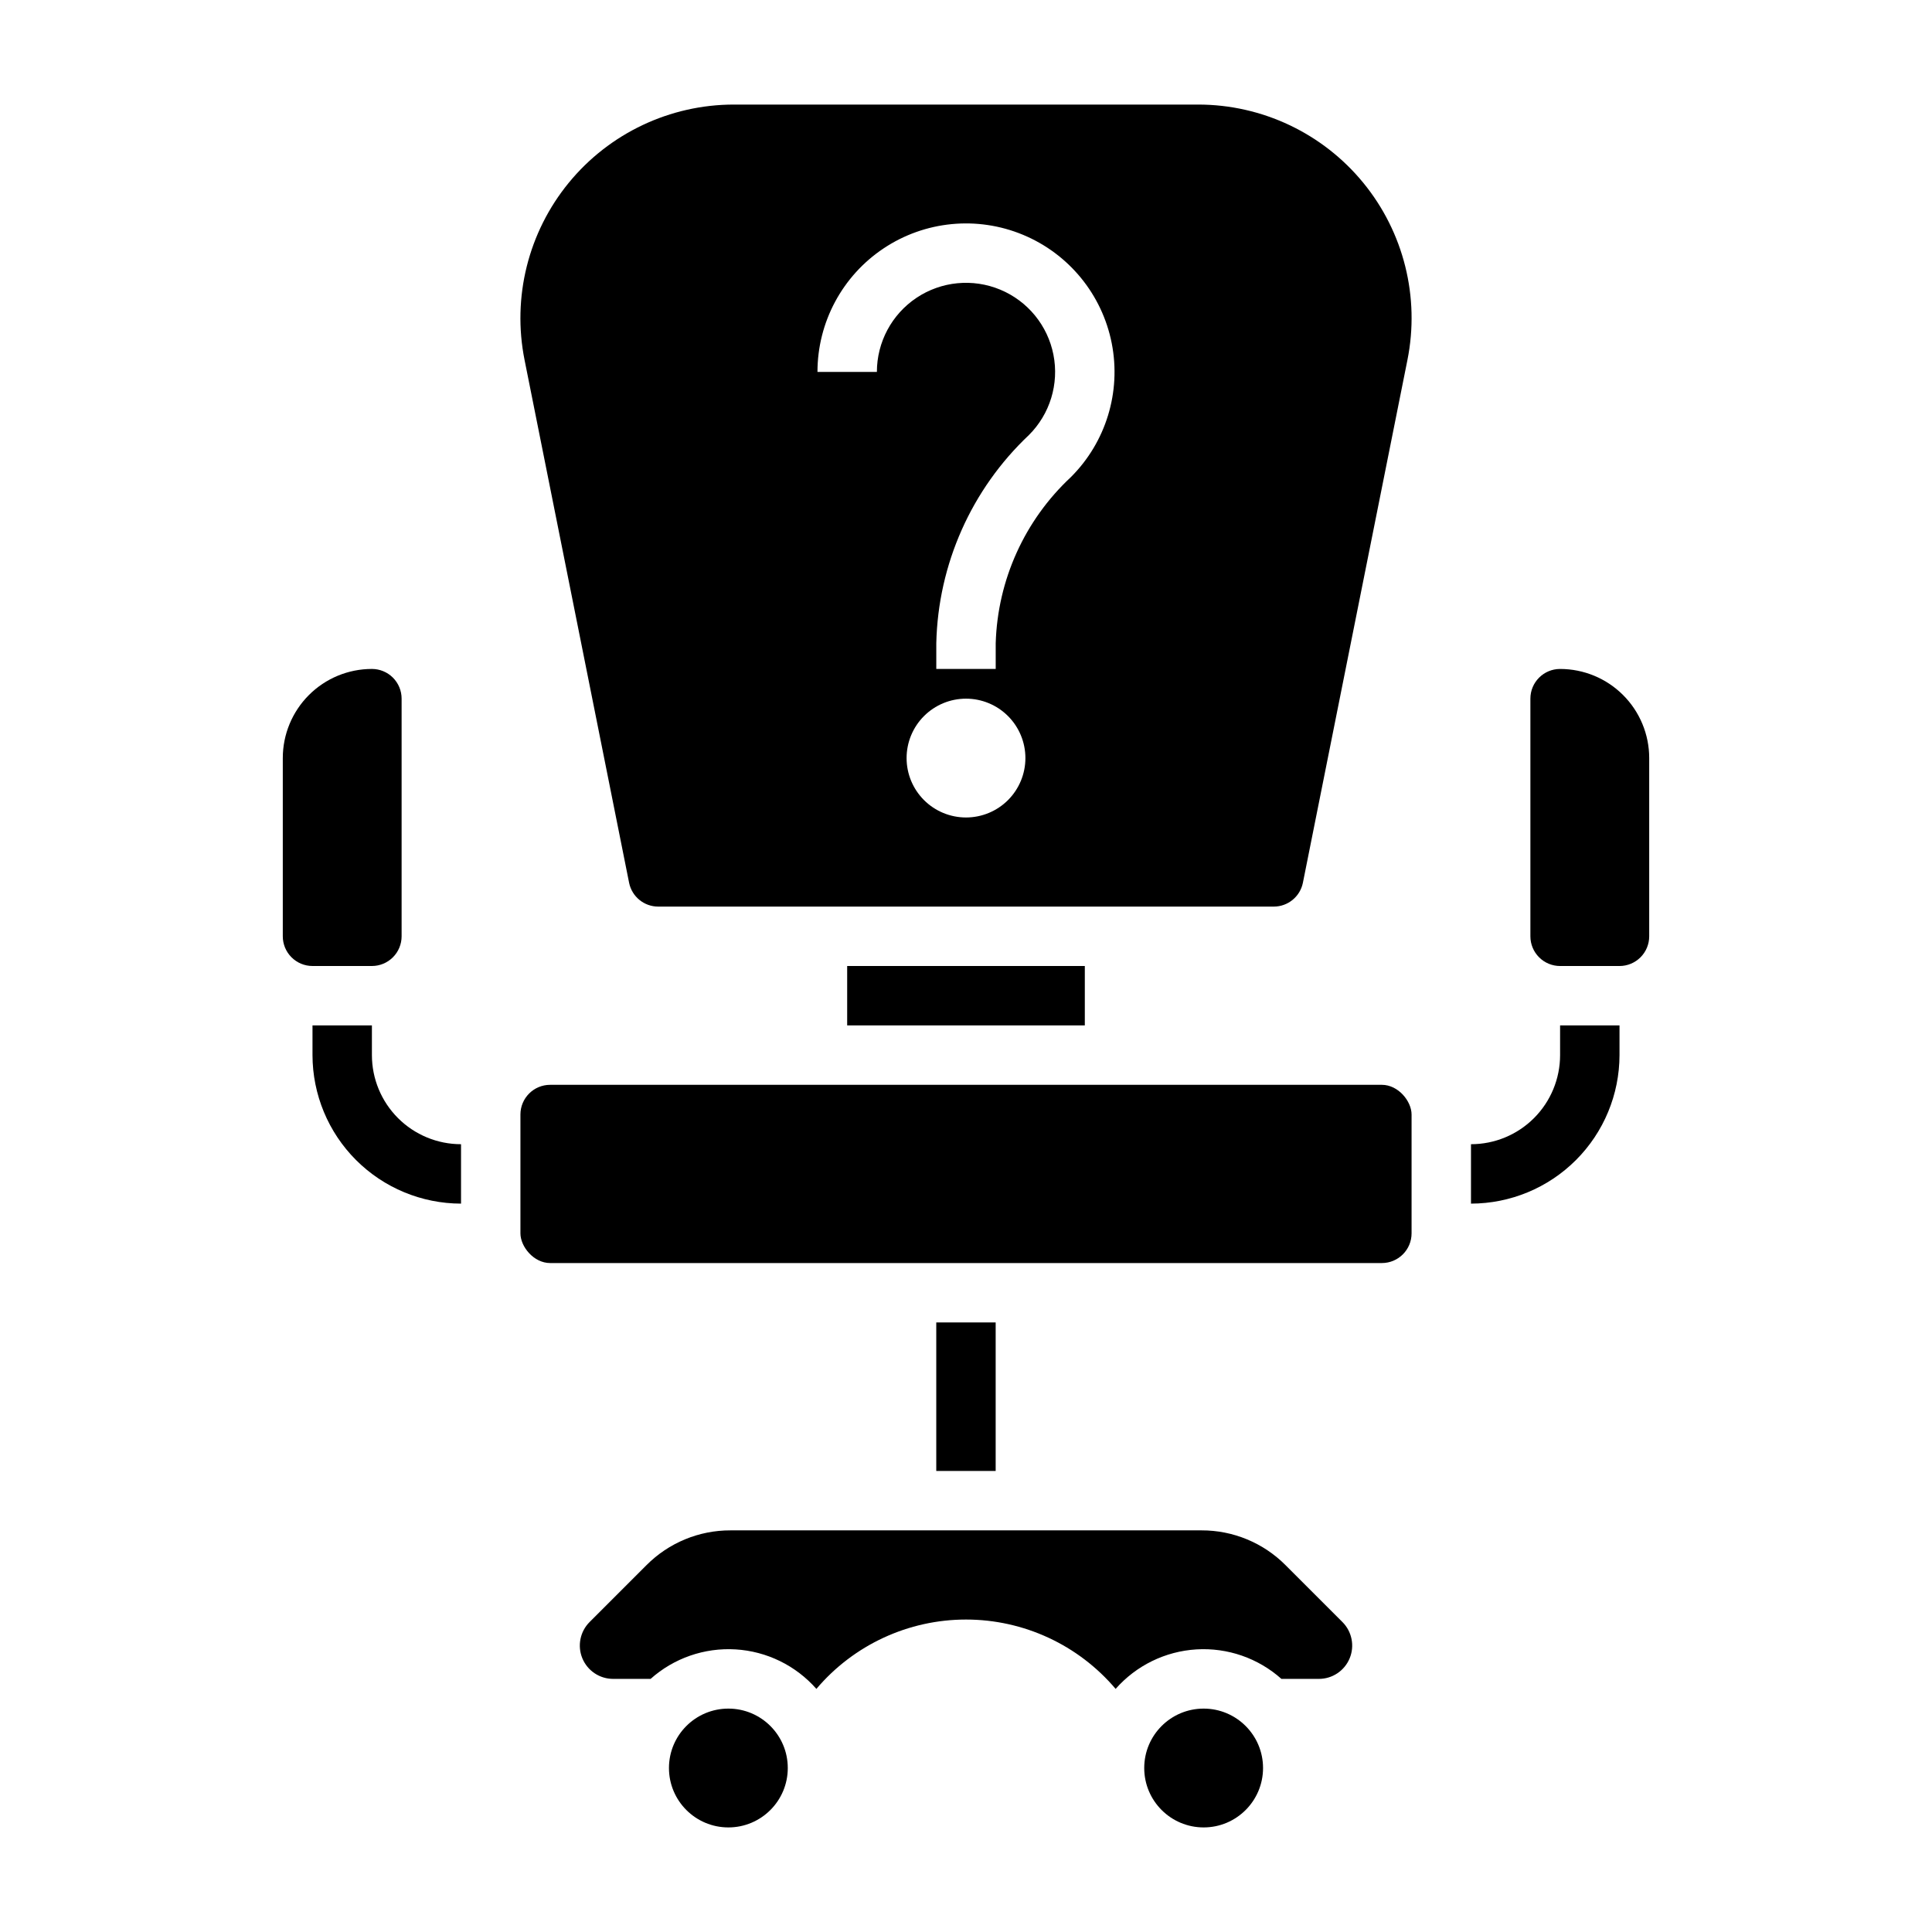
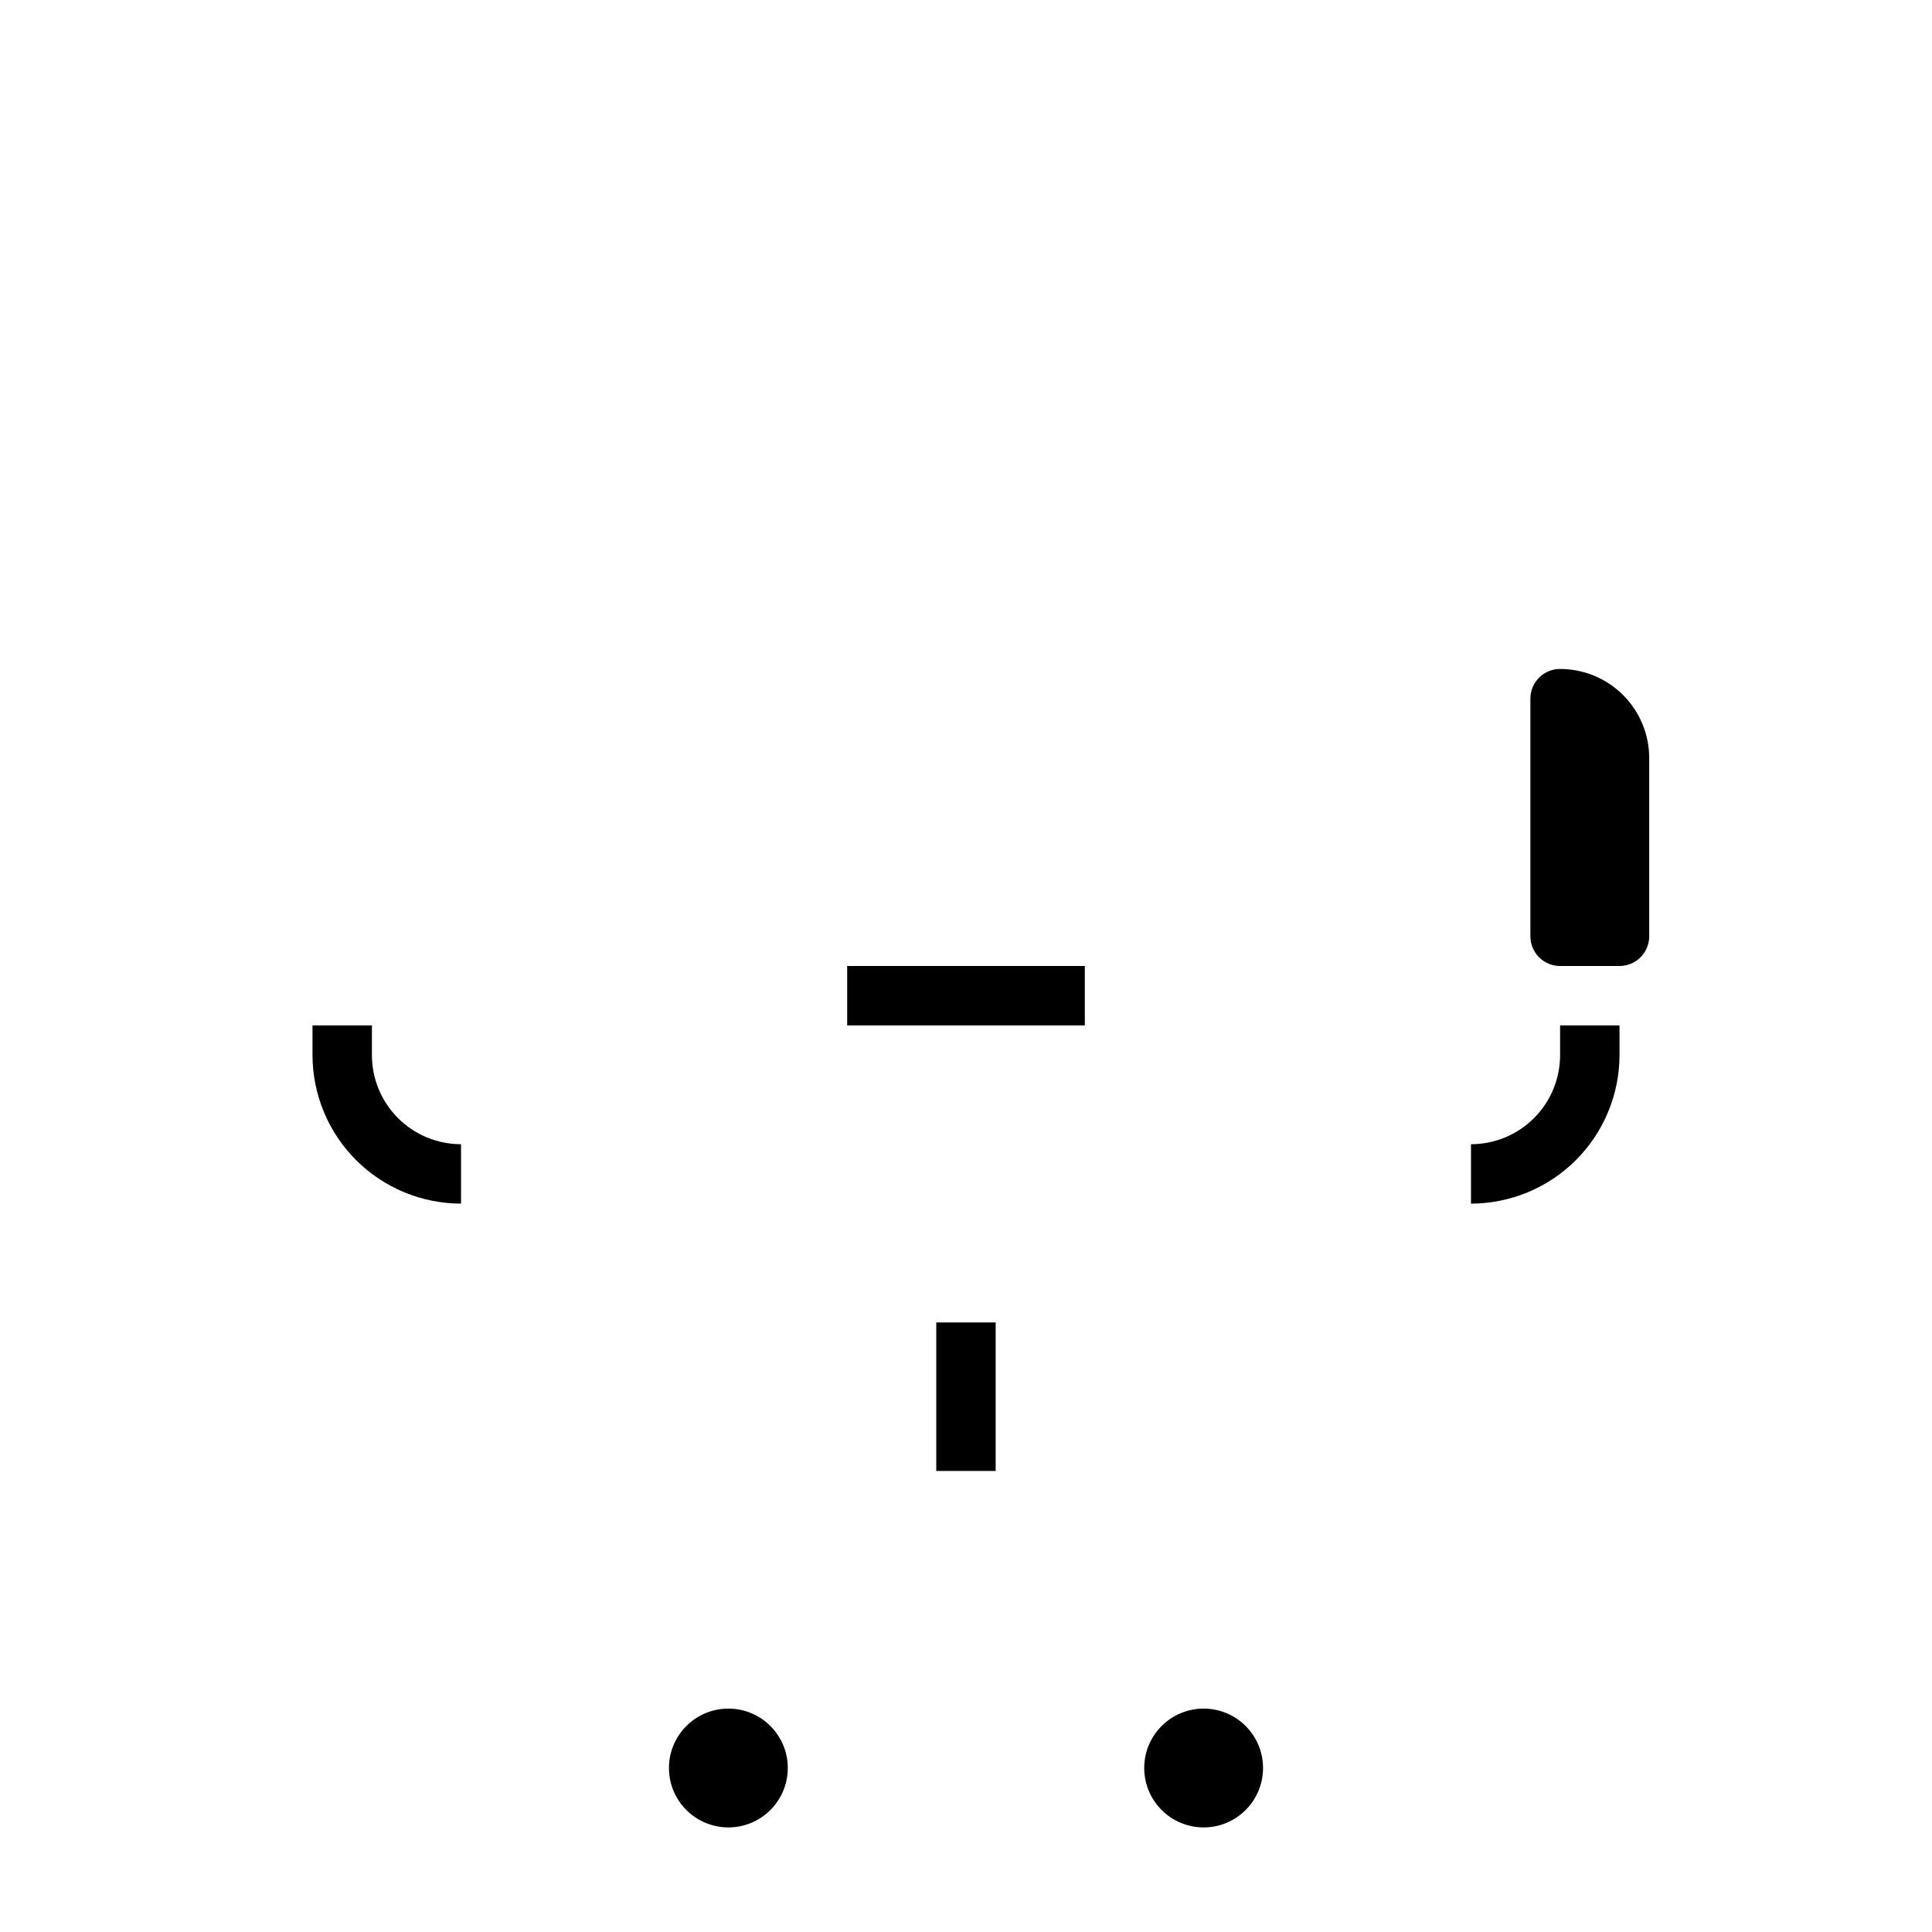
<svg xmlns="http://www.w3.org/2000/svg" fill="#000000" width="800px" height="800px" version="1.1" viewBox="144 144 512 512">
  <g>
    <path d="m352.77 612.54c0 8.695-7.047 15.746-15.742 15.746-8.695 0-15.746-7.051-15.746-15.746 0-8.695 7.051-15.742 15.746-15.742 8.695 0 15.742 7.047 15.742 15.742" />
-     <path d="m289.79 431.49h220.42c4.348 0 7.871 4.348 7.871 7.871v31.488c0 4.348-3.523 7.871-7.871 7.871h-220.42c-4.348 0-7.871-4.348-7.871-7.871v-31.488c0-4.348 3.523-7.871 7.871-7.871z" />
    <path d="m478.72 612.54c0 8.695-7.051 15.746-15.742 15.746-8.695 0-15.746-7.051-15.746-15.746 0-8.695 7.051-15.742 15.746-15.742 8.691 0 15.742 7.047 15.742 15.742" />
    <path d="m392.12 494.46h15.742v39.359h-15.742z" />
-     <path d="m484.69 558.79c-5.894-5.926-13.914-9.25-22.273-9.227h-124.83c-8.359-0.023-16.379 3.301-22.27 9.227l-15.066 15.066c-2.527 2.523-3.285 6.32-1.918 9.621 1.367 3.297 4.586 5.449 8.16 5.445h9.926c6.164-5.5 14.27-8.312 22.52-7.816 8.246 0.5 15.953 4.266 21.414 10.469 9.871-11.656 24.375-18.379 39.652-18.379s29.777 6.723 39.648 18.379c5.461-6.203 13.168-9.969 21.418-10.469 8.246-0.496 16.352 2.316 22.516 7.816h9.93c3.57 0.004 6.789-2.148 8.156-5.445 1.367-3.301 0.609-7.098-1.914-9.621z" />
    <path d="m368.51 400h62.977v15.742h-62.977z" />
-     <path d="m461.49 171.71h-122.98c-16.957-0.004-33.023 7.598-43.773 20.715-10.746 13.113-15.051 30.355-11.719 46.984l27.703 138.55c0.75 3.668 3.977 6.301 7.723 6.297h163.11c3.746 0.004 6.977-2.629 7.723-6.297l27.703-138.55c3.336-16.629-0.965-33.875-11.715-46.988-10.75-13.117-26.816-20.719-43.773-20.711zm-61.488 188.93c-4.176 0-8.18-1.656-11.133-4.609-2.953-2.953-4.613-6.957-4.613-11.133s1.66-8.18 4.613-11.133c2.953-2.953 6.957-4.613 11.133-4.613s8.18 1.66 11.133 4.613c2.949 2.953 4.609 6.957 4.609 11.133s-1.66 8.18-4.609 11.133c-2.953 2.953-6.957 4.609-11.133 4.609zm27.766-90.176-0.004 0.004c-12.238 11.422-19.398 27.262-19.891 43.996v6.816h-15.746v-6.816c0.473-20.926 9.309-40.793 24.531-55.16 5.594-5.566 8.039-13.559 6.512-21.305-1.523-7.742-6.816-14.211-14.102-17.242-7.289-3.027-15.609-2.219-22.176 2.16-6.562 4.383-10.508 11.75-10.508 19.645h-15.746c0.004-13.152 6.578-25.438 17.52-32.734 10.941-7.301 24.805-8.652 36.953-3.602 12.145 5.047 20.965 15.832 23.508 28.734 2.543 12.906-1.531 26.23-10.855 35.508z" />
-     <path d="m242.56 400c2.086 0 4.09-0.832 5.566-2.309 1.477-1.477 2.305-3.477 2.305-5.566v-62.977c0-2.086-0.828-4.09-2.305-5.566-1.477-1.473-3.481-2.305-5.566-2.305-6.266 0-12.27 2.488-16.699 6.918-4.43 4.43-6.918 10.438-6.918 16.699v47.23c0 2.09 0.828 4.09 2.305 5.566 1.477 1.477 3.481 2.309 5.566 2.309z" />
    <path d="m557.44 321.28c-4.348 0-7.871 3.523-7.871 7.871v62.977c0 2.09 0.828 4.09 2.305 5.566 1.477 1.477 3.481 2.309 5.566 2.309h15.746c2.086 0 4.09-0.832 5.566-2.309 1.477-1.477 2.305-3.477 2.305-5.566v-47.23c0-6.262-2.488-12.27-6.918-16.699-4.426-4.43-10.434-6.918-16.699-6.918z" />
    <path d="m557.44 423.61c0 6.266-2.488 12.273-6.914 16.699-4.43 4.43-10.438 6.918-16.699 6.918v15.746c10.434-0.016 20.438-4.164 27.816-11.543s11.531-17.383 11.543-27.82v-7.871h-15.746z" />
    <path d="m242.56 423.61v-7.871h-15.746v7.871c0.016 10.438 4.164 20.441 11.543 27.82 7.379 7.379 17.383 11.527 27.82 11.543v-15.746c-6.266 0-12.273-2.488-16.699-6.918-4.43-4.426-6.918-10.434-6.918-16.699z" />
  </g>
</svg>